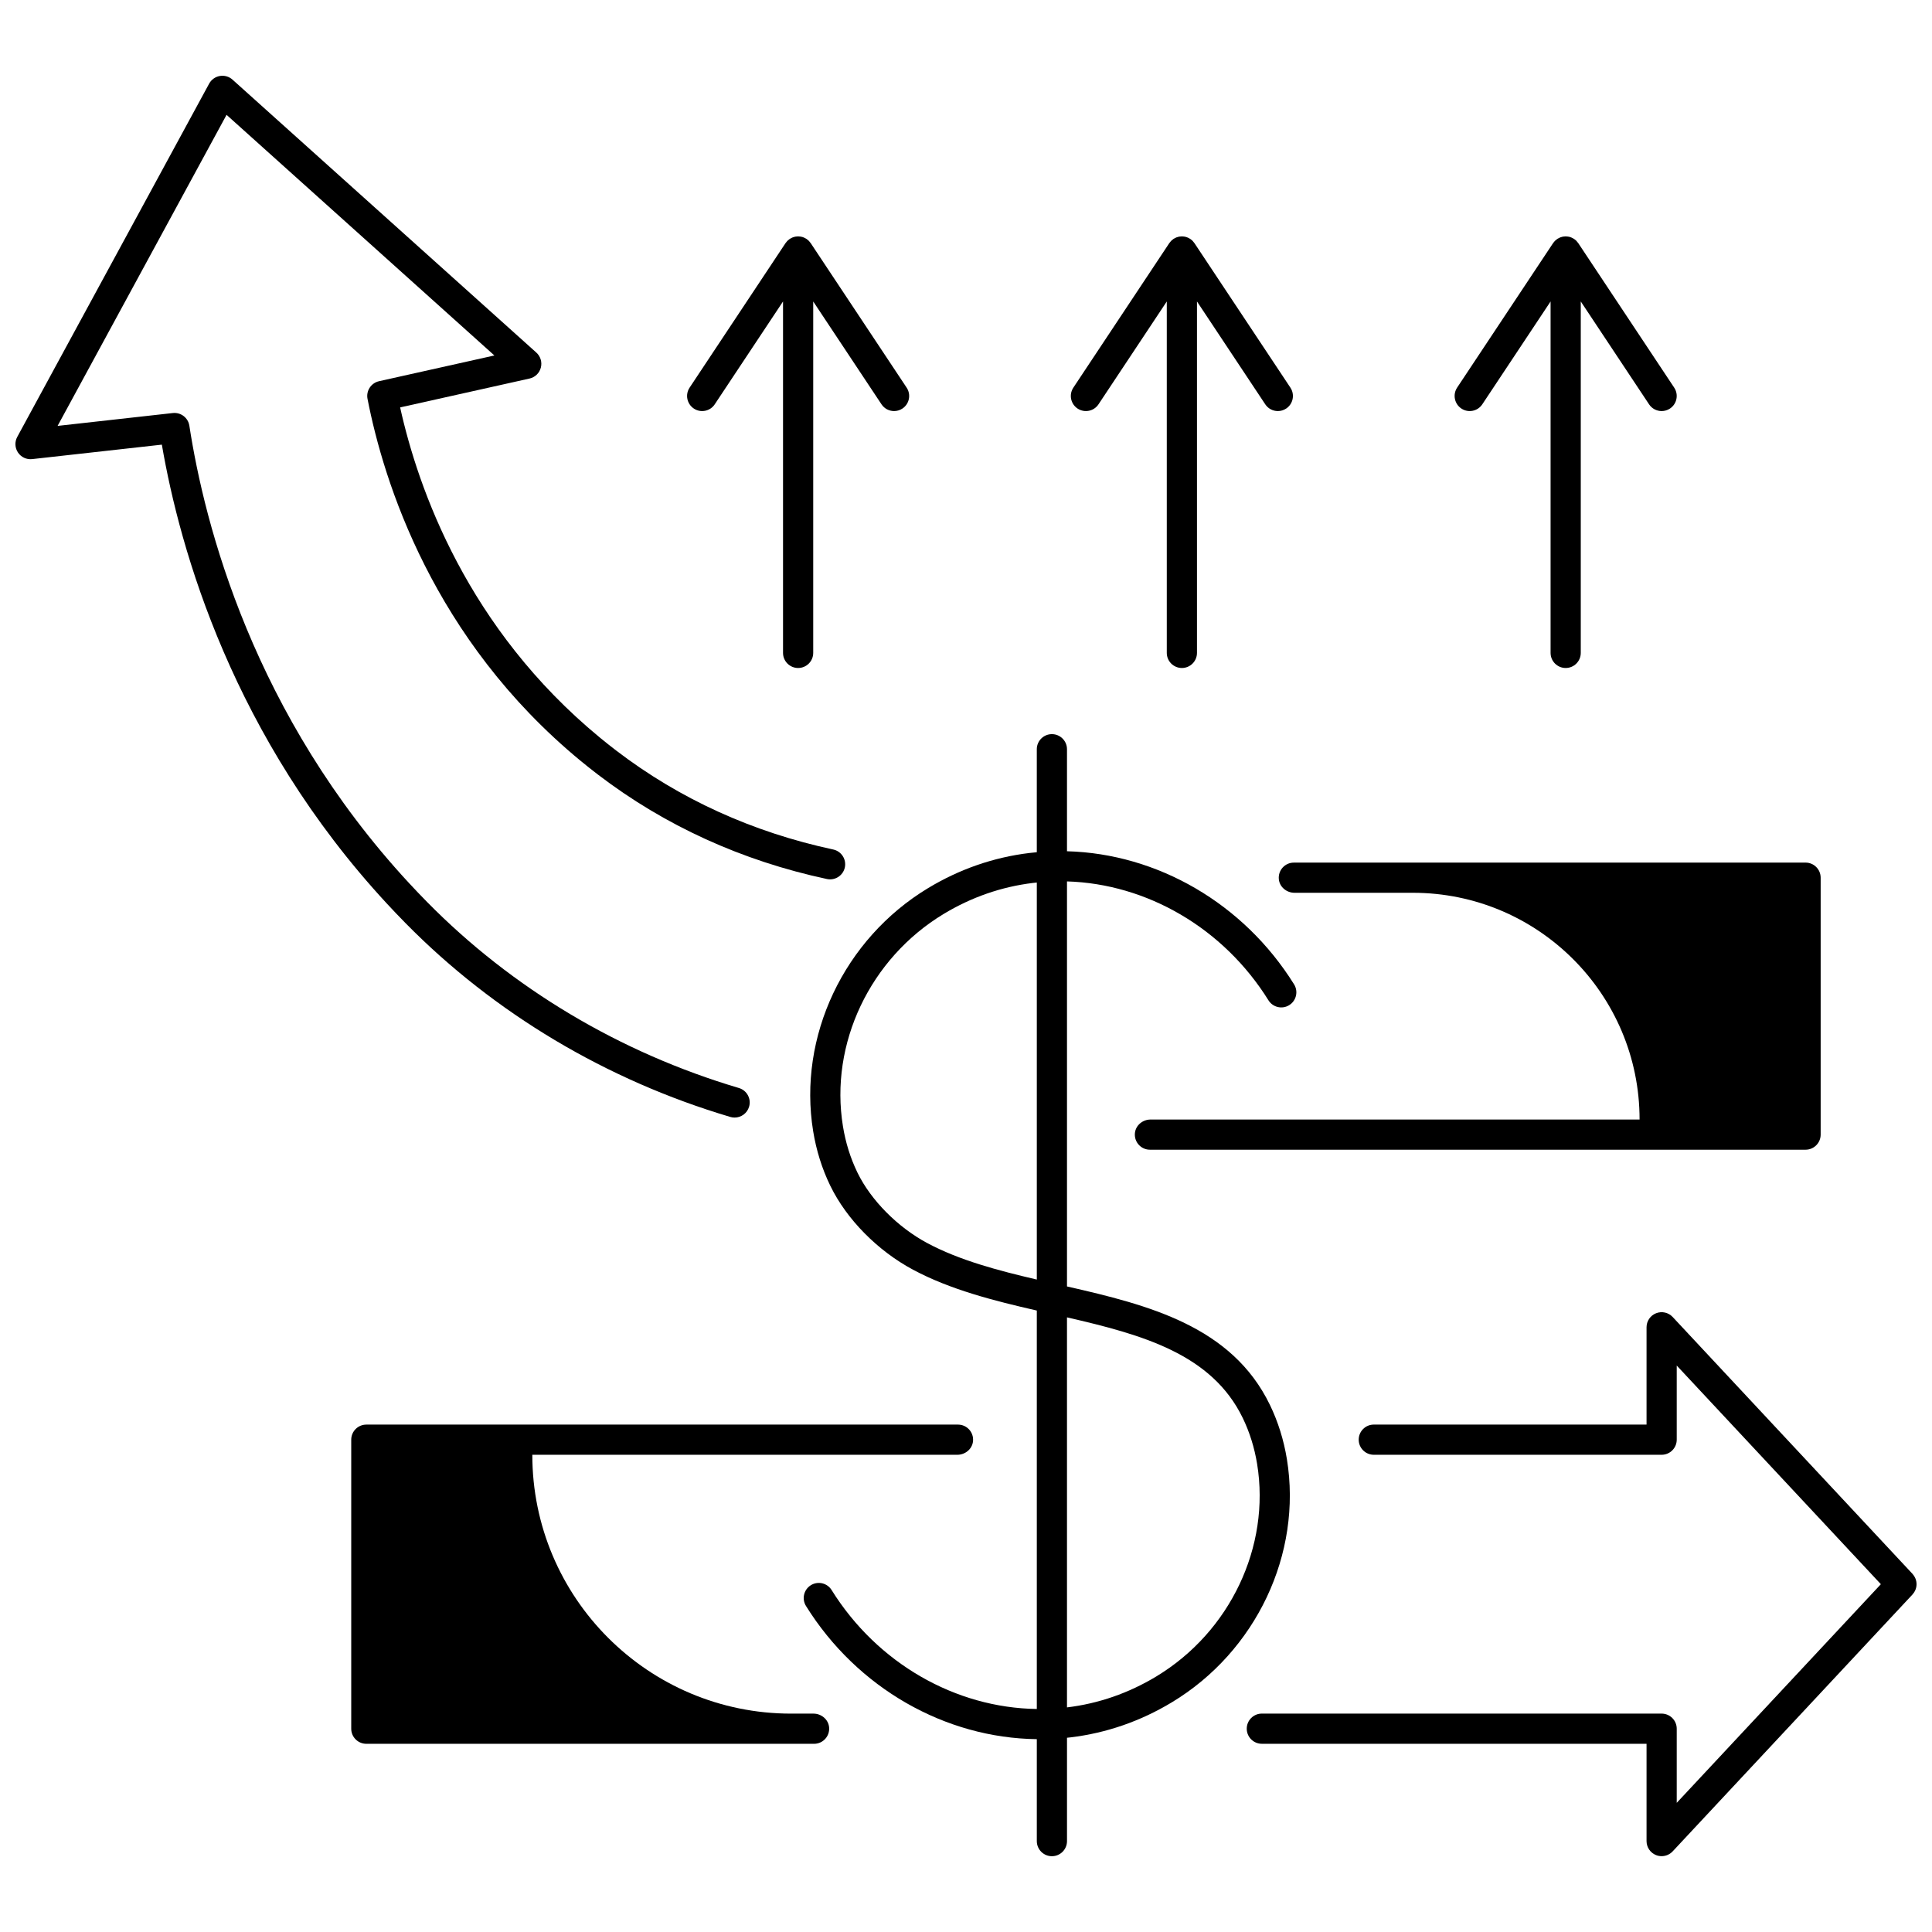
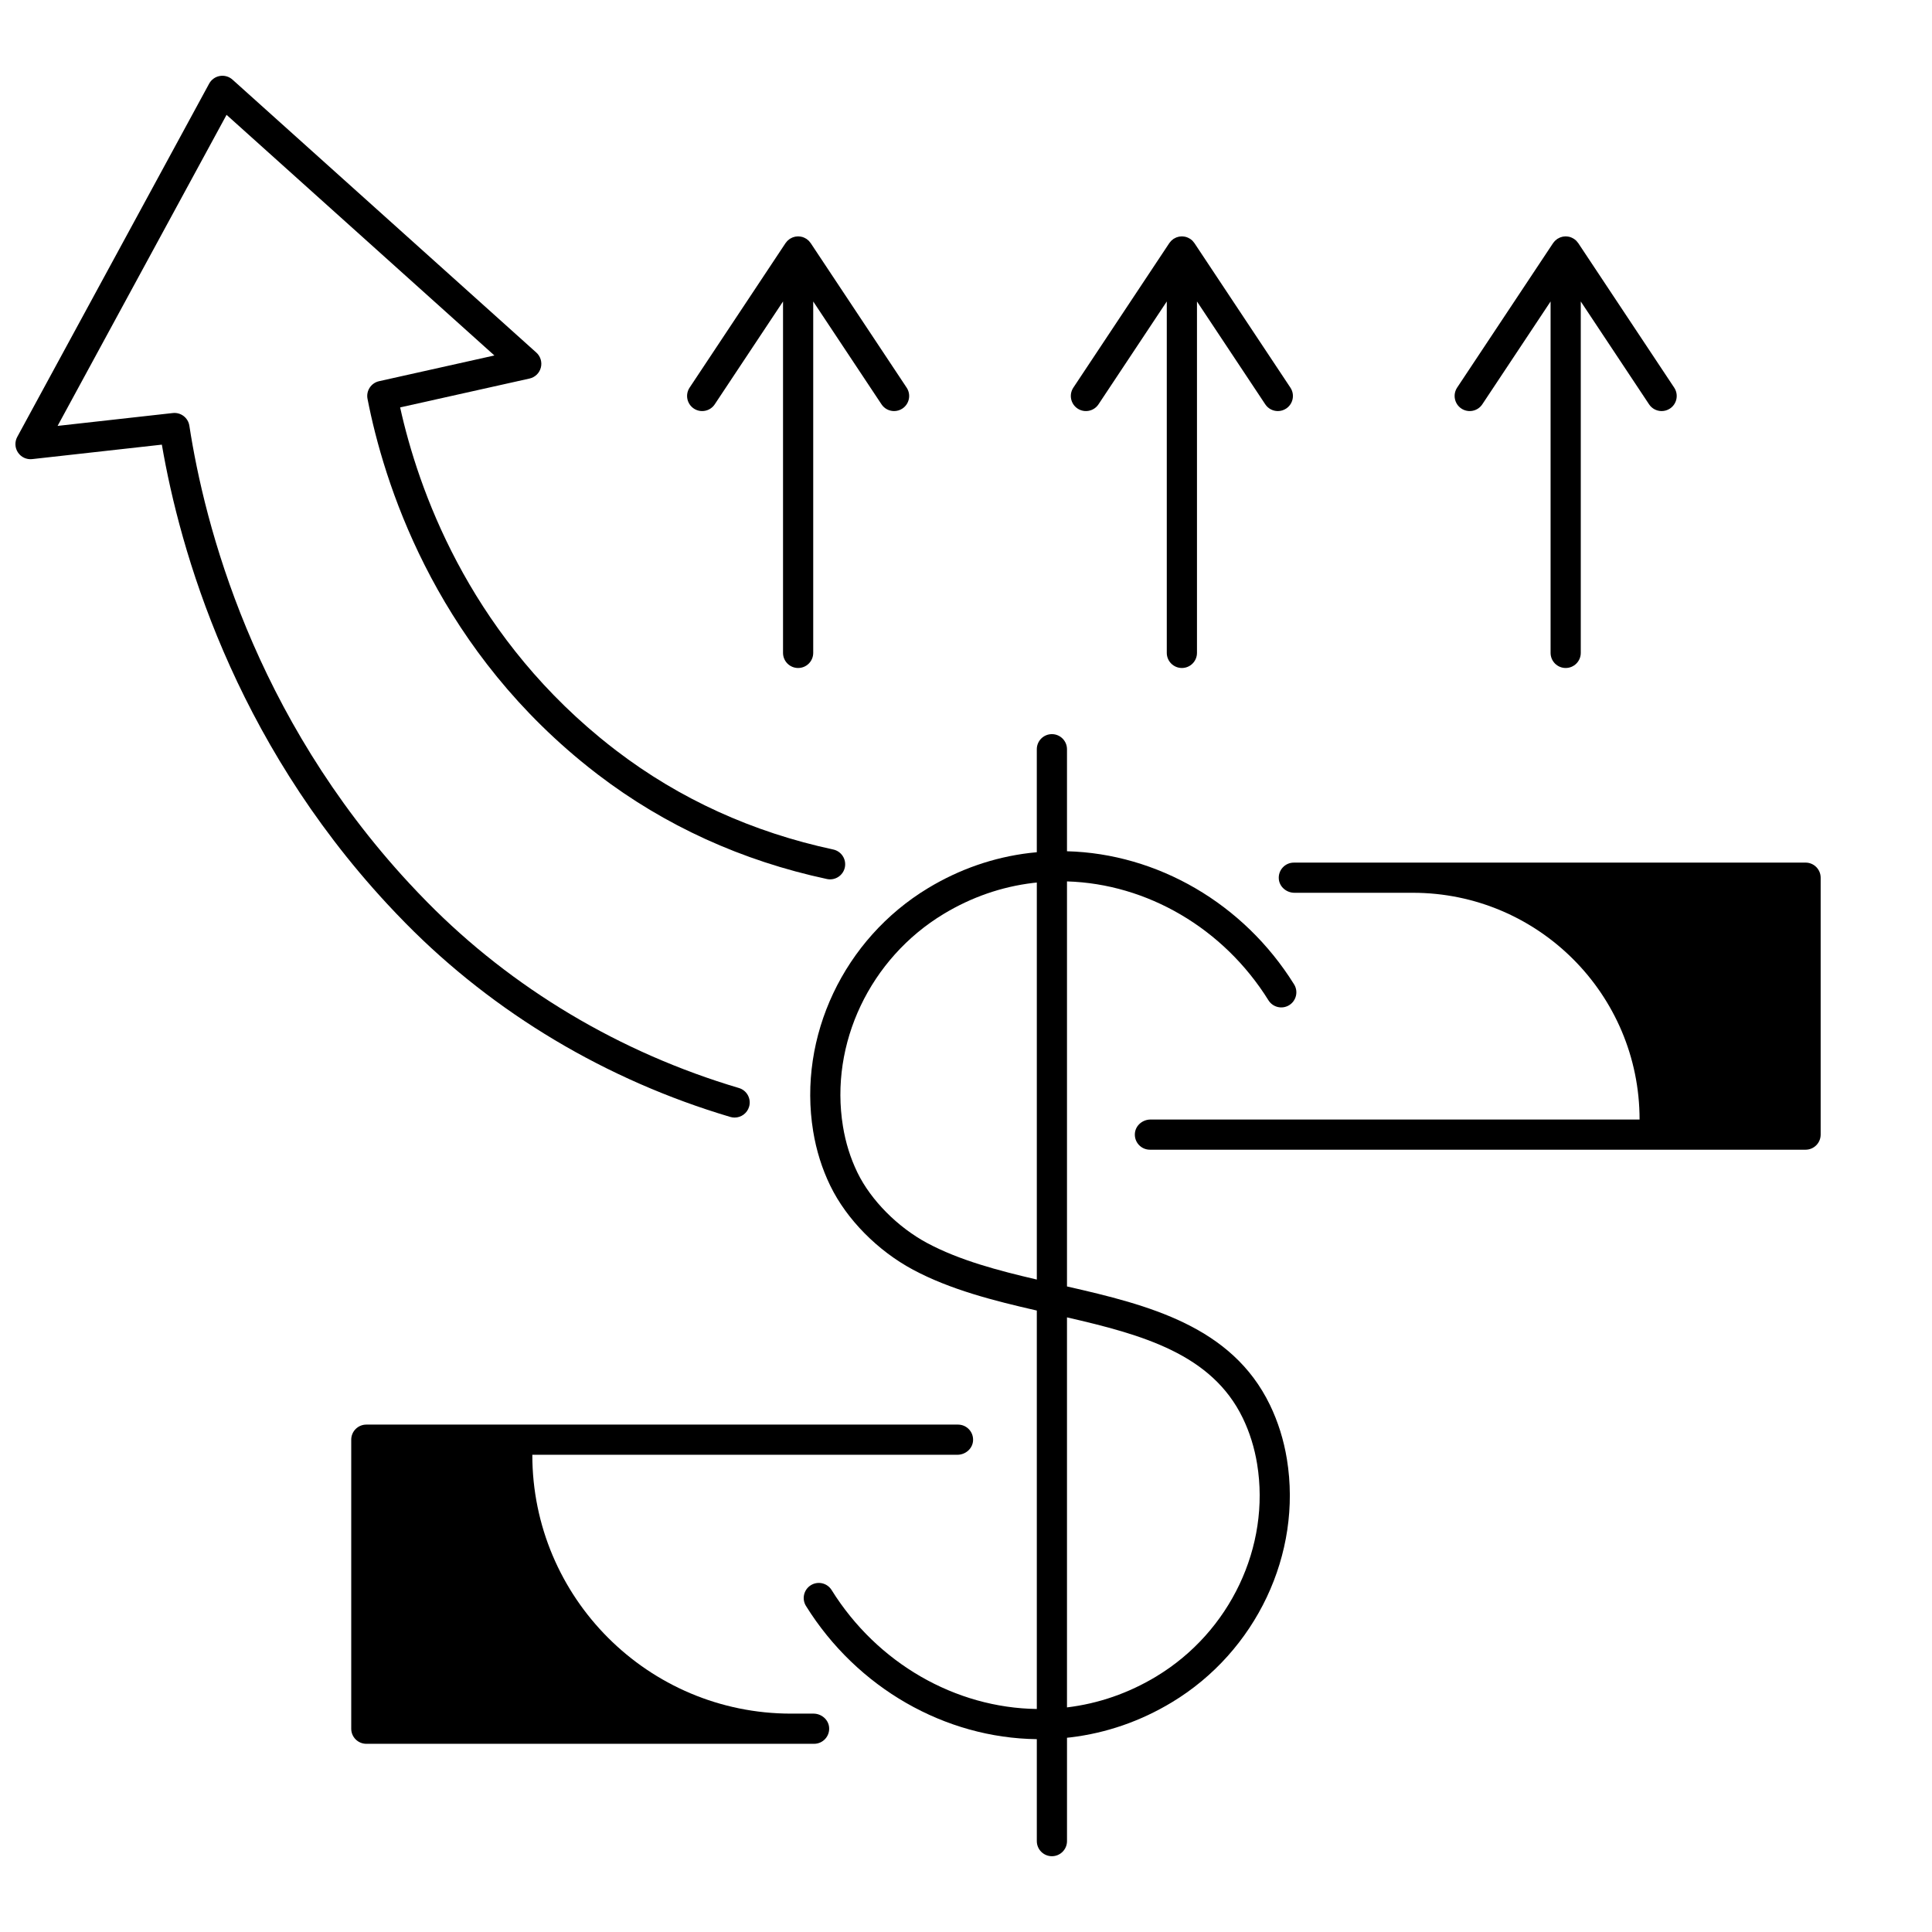
<svg xmlns="http://www.w3.org/2000/svg" width="800px" height="800px" version="1.1" viewBox="144 144 512 512">
  <defs>
    <clipPath id="b">
-       <path d="m474 491h177.9v145h-177.9z" />
+       <path d="m474 491h177.9v145z" />
    </clipPath>
    <clipPath id="a">
      <path d="m148.09 164h219.91v277h-219.91z" />
    </clipPath>
  </defs>
  <path d="m359.57 598.13h-5.902c-37.887 0-68.598-30.715-68.598-68.598h112.64c2.09 0 3.953-1.527 4.152-3.606 0.227-2.387-1.641-4.391-3.981-4.391h-156.8c-2.207 0-4 1.789-4 4v76.594c0 2.207 1.789 4 4 4h118.66c2.34 0 4.207-2.008 3.981-4.391-0.199-2.082-2.066-3.609-4.152-3.609z" />
  <g clip-path="url(#b)">
-     <path d="m651.44 565.68c0.062-0.117 0.121-0.23 0.172-0.352 0.051-0.121 0.086-0.246 0.125-0.371 0.035-0.121 0.07-0.242 0.094-0.367 0.023-0.129 0.039-0.254 0.051-0.383 0.012-0.129 0.023-0.25 0.023-0.379 0-0.129-0.012-0.254-0.023-0.379-0.012-0.129-0.023-0.258-0.051-0.383-0.023-0.125-0.059-0.246-0.098-0.367-0.035-0.125-0.074-0.246-0.121-0.367-0.051-0.121-0.109-0.238-0.172-0.355-0.059-0.113-0.121-0.227-0.191-0.336-0.074-0.113-0.16-0.219-0.25-0.328-0.055-0.07-0.098-0.145-0.16-0.211l-63.566-68.086c-1.121-1.199-2.859-1.594-4.391-0.992-1.527 0.602-2.531 2.078-2.531 3.719v25.789h-72.281c-2.207 0-4 1.789-4 4 0 2.207 1.789 4 4 4h76.281c2.207 0 4-1.789 4-4v-19.645l54.098 57.945-54.098 57.941v-19.645c0-2.207-1.789-4-4-4l-105.95-0.004c-2.207 0-4 1.789-4 4 0 2.207 1.789 4 4 4l101.95-0.004v25.789c0 1.641 1.004 3.117 2.531 3.719 0.477 0.188 0.973 0.277 1.465 0.277 1.086 0 2.152-0.445 2.926-1.27l63.566-68.086c0.062-0.066 0.105-0.145 0.164-0.215 0.086-0.105 0.172-0.211 0.246-0.324 0.07-0.105 0.129-0.219 0.191-0.332z" />
-   </g>
+     </g>
  <path d="m482.9 376.99c0.199 2.078 2.062 3.606 4.152 3.606h31.363c33.188 0 60.09 26.902 60.09 60.09h-129.59c-2.09 0-3.953 1.527-4.152 3.606-0.227 2.387 1.641 4.391 3.981 4.391h173.75c2.207 0 4-1.789 4-4v-68.086c0-2.207-1.789-4-4-4l-135.61 0.004c-2.336-0.004-4.207 2.004-3.981 4.391z" />
  <g clip-path="url(#a)">
    <path d="m251.5 388.67c23.477 23.848 53.23 41.602 86.043 51.332 0.379 0.113 0.762 0.164 1.141 0.164 1.723 0 3.316-1.125 3.832-2.863 0.629-2.117-0.578-4.344-2.695-4.969-31.52-9.348-60.086-26.387-82.617-49.277-1.586-1.609-3.168-3.269-4.711-4.93-41.371-44.645-54.289-95.156-58.309-121.3-0.324-2.117-2.258-3.606-4.394-3.367l-30.527 3.406 44.777-82.434 70.977 63.77-30.566 6.82c-2.113 0.473-3.469 2.543-3.055 4.668 4.285 21.977 17.32 63.668 56.473 95.938 1.512 1.246 3.062 2.477 4.613 3.66 17.699 13.52 38.105 22.824 60.66 27.66 2.164 0.461 4.285-0.91 4.75-3.07 0.461-2.16-0.91-4.285-3.07-4.75-21.391-4.586-40.73-13.398-57.484-26.195-1.469-1.125-2.941-2.293-4.379-3.477-35.078-28.91-48.113-65.816-52.918-87.488l34.293-7.652c1.461-0.324 2.617-1.441 2.996-2.891 0.379-1.449-0.082-2.988-1.195-3.988l-80.52-72.336c-0.91-0.816-2.144-1.172-3.352-0.965s-2.25 0.957-2.836 2.031l-50.852 93.617c-0.711 1.309-0.637 2.902 0.195 4.141 0.832 1.238 2.281 1.91 3.762 1.742l34.363-3.832c4.801 27.93 18.832 77.594 59.73 121.73 1.594 1.719 3.234 3.434 4.875 5.102z" />
  </g>
  <path d="m429.57 252.27c1.84 1.219 4.32 0.719 5.543-1.121l18.098-27.258v93.133c0 2.207 1.789 4 4 4 2.207 0 4-1.789 4-4v-93.133l18.098 27.258c0.77 1.16 2.039 1.789 3.336 1.789 0.758 0 1.527-0.215 2.207-0.668 1.84-1.223 2.34-3.703 1.117-5.543l-25.43-38.297c-0.016-0.023-0.035-0.043-0.055-0.066-0.121-0.176-0.258-0.34-0.406-0.496-0.023-0.023-0.043-0.055-0.066-0.078-0.168-0.164-0.352-0.312-0.551-0.449-0.066-0.047-0.141-0.082-0.207-0.125-0.137-0.082-0.273-0.156-0.418-0.223-0.086-0.039-0.172-0.07-0.262-0.102-0.07-0.027-0.137-0.062-0.211-0.082-0.07-0.02-0.141-0.027-0.211-0.047-0.09-0.023-0.184-0.043-0.273-0.059-0.152-0.027-0.301-0.039-0.453-0.047-0.086-0.004-0.172-0.016-0.262-0.012-0.188 0.004-0.375 0.02-0.562 0.051-0.078 0.012-0.156 0.023-0.234 0.039-0.195 0.043-0.391 0.098-0.578 0.172-0.082 0.031-0.16 0.07-0.238 0.109-0.148 0.066-0.293 0.141-0.43 0.227-0.039 0.023-0.086 0.039-0.125 0.066-0.035 0.023-0.062 0.055-0.098 0.082-0.137 0.098-0.266 0.207-0.391 0.32-0.059 0.055-0.121 0.105-0.176 0.16-0.148 0.156-0.285 0.324-0.41 0.504-0.016 0.023-0.035 0.043-0.051 0.066l-25.414 38.281c-1.227 1.844-0.727 4.324 1.113 5.547z" />
  <path d="m327.87 252.27c1.84 1.219 4.324 0.719 5.543-1.121l18.098-27.258v93.133c0 2.207 1.789 4 4 4 2.207 0 4-1.789 4-4v-93.133l18.098 27.258c0.77 1.16 2.039 1.789 3.336 1.789 0.758 0 1.527-0.215 2.207-0.668 1.84-1.223 2.34-3.703 1.117-5.543l-25.426-38.297c-0.016-0.023-0.035-0.043-0.055-0.066-0.121-0.176-0.258-0.34-0.402-0.492-0.023-0.023-0.043-0.055-0.066-0.078-0.168-0.164-0.352-0.312-0.547-0.449-0.066-0.047-0.141-0.082-0.211-0.125-0.137-0.078-0.27-0.156-0.418-0.223-0.086-0.039-0.176-0.07-0.266-0.105-0.07-0.027-0.137-0.062-0.211-0.082-0.07-0.02-0.141-0.027-0.211-0.047-0.094-0.023-0.184-0.043-0.277-0.059-0.152-0.027-0.301-0.039-0.453-0.047-0.086-0.004-0.172-0.016-0.262-0.012-0.191 0.004-0.379 0.02-0.566 0.051-0.074 0.012-0.145 0.02-0.219 0.035-0.203 0.043-0.398 0.102-0.594 0.176-0.078 0.031-0.156 0.07-0.234 0.105-0.148 0.066-0.293 0.145-0.434 0.23-0.039 0.023-0.082 0.039-0.121 0.066-0.035 0.023-0.062 0.055-0.098 0.078-0.137 0.098-0.27 0.207-0.395 0.324-0.059 0.055-0.121 0.105-0.176 0.16-0.148 0.156-0.285 0.324-0.41 0.504-0.016 0.023-0.035 0.043-0.051 0.066l-25.414 38.285c-1.223 1.84-0.719 4.32 1.117 5.543z" />
  <path d="m531.28 252.27c1.84 1.219 4.32 0.719 5.543-1.121l18.098-27.258v93.133c0 2.207 1.789 4 4 4 2.207 0 4-1.789 4-4v-93.133l18.098 27.258c0.77 1.16 2.039 1.789 3.336 1.789 0.758 0 1.527-0.215 2.207-0.668 1.84-1.223 2.34-3.703 1.117-5.543l-25.426-38.297c-0.016-0.023-0.035-0.043-0.055-0.066-0.121-0.176-0.258-0.34-0.402-0.492-0.023-0.023-0.043-0.055-0.066-0.078-0.168-0.164-0.352-0.312-0.547-0.449-0.066-0.047-0.141-0.082-0.211-0.125-0.137-0.078-0.27-0.156-0.418-0.223-0.086-0.039-0.176-0.07-0.266-0.105-0.07-0.027-0.137-0.062-0.211-0.082-0.07-0.02-0.141-0.027-0.211-0.047-0.094-0.023-0.184-0.043-0.277-0.059-0.152-0.027-0.301-0.039-0.453-0.047-0.086-0.004-0.172-0.016-0.262-0.012-0.188 0.004-0.375 0.02-0.562 0.051-0.078 0.012-0.152 0.023-0.23 0.039-0.199 0.043-0.391 0.098-0.578 0.172-0.082 0.031-0.16 0.07-0.242 0.109-0.148 0.066-0.289 0.141-0.43 0.227-0.039 0.023-0.086 0.039-0.125 0.066-0.035 0.023-0.066 0.059-0.102 0.082-0.137 0.098-0.266 0.203-0.387 0.316-0.059 0.055-0.125 0.105-0.18 0.164-0.148 0.152-0.285 0.32-0.41 0.5-0.016 0.023-0.035 0.047-0.055 0.07l-25.418 38.281c-1.215 1.844-0.715 4.324 1.125 5.547z" />
  <path d="m485.04 530.68c-0.832-5.086-2.344-9.922-4.5-14.371-10.09-20.828-32.07-26.449-53.777-31.387v-107.34c21.188 0.629 41.477 12.375 53.391 31.508 1.168 1.875 3.633 2.449 5.508 1.281 1.875-1.168 2.449-3.633 1.281-5.508-13.379-21.488-36.254-34.641-60.18-35.273v-27.035c0-2.207-1.789-4-4-4-2.207 0-4 1.789-4 4v27.297c-0.652 0.059-1.301 0.121-1.953 0.199-9.48 1.145-18.512 4.273-26.844 9.301-22.316 13.465-34.562 39.359-30.469 64.438 0.828 5.082 2.344 9.918 4.504 14.375l0.082 0.164c4.328 8.852 12.504 17.133 21.871 22.152 9.875 5.293 21.414 8.219 32.812 10.828v105.59c-21.547-0.289-42.277-12.09-54.379-31.52-1.168-1.875-3.629-2.449-5.508-1.281-1.875 1.168-2.449 3.633-1.281 5.508 13.566 21.785 36.887 34.996 61.168 35.289v27.02c0 2.207 1.789 4 4 4 2.207 0 4-1.789 4-4v-27.395c0.32-0.035 0.645-0.062 0.965-0.102 9.48-1.145 18.512-4.273 26.844-9.301 22.316-13.461 34.559-39.355 30.465-64.438zm-95.309-57.25c-7.824-4.195-14.902-11.328-18.461-18.605l-0.074-0.152c-1.82-3.758-3.102-7.852-3.805-12.176-3.574-21.883 7.16-44.512 26.707-56.305 7.356-4.438 15.32-7.199 23.672-8.207 0.332-0.039 0.664-0.066 0.996-0.102v105.21c-10.285-2.391-20.547-5.117-29.035-9.668zm60.711 114.84c-7.356 4.438-15.32 7.199-23.672 8.207h-0.008v-103.36c19.996 4.59 38.367 9.711 46.582 26.668 1.816 3.754 3.098 7.852 3.805 12.176 3.57 21.887-7.16 44.512-26.707 56.305z" />
</svg>